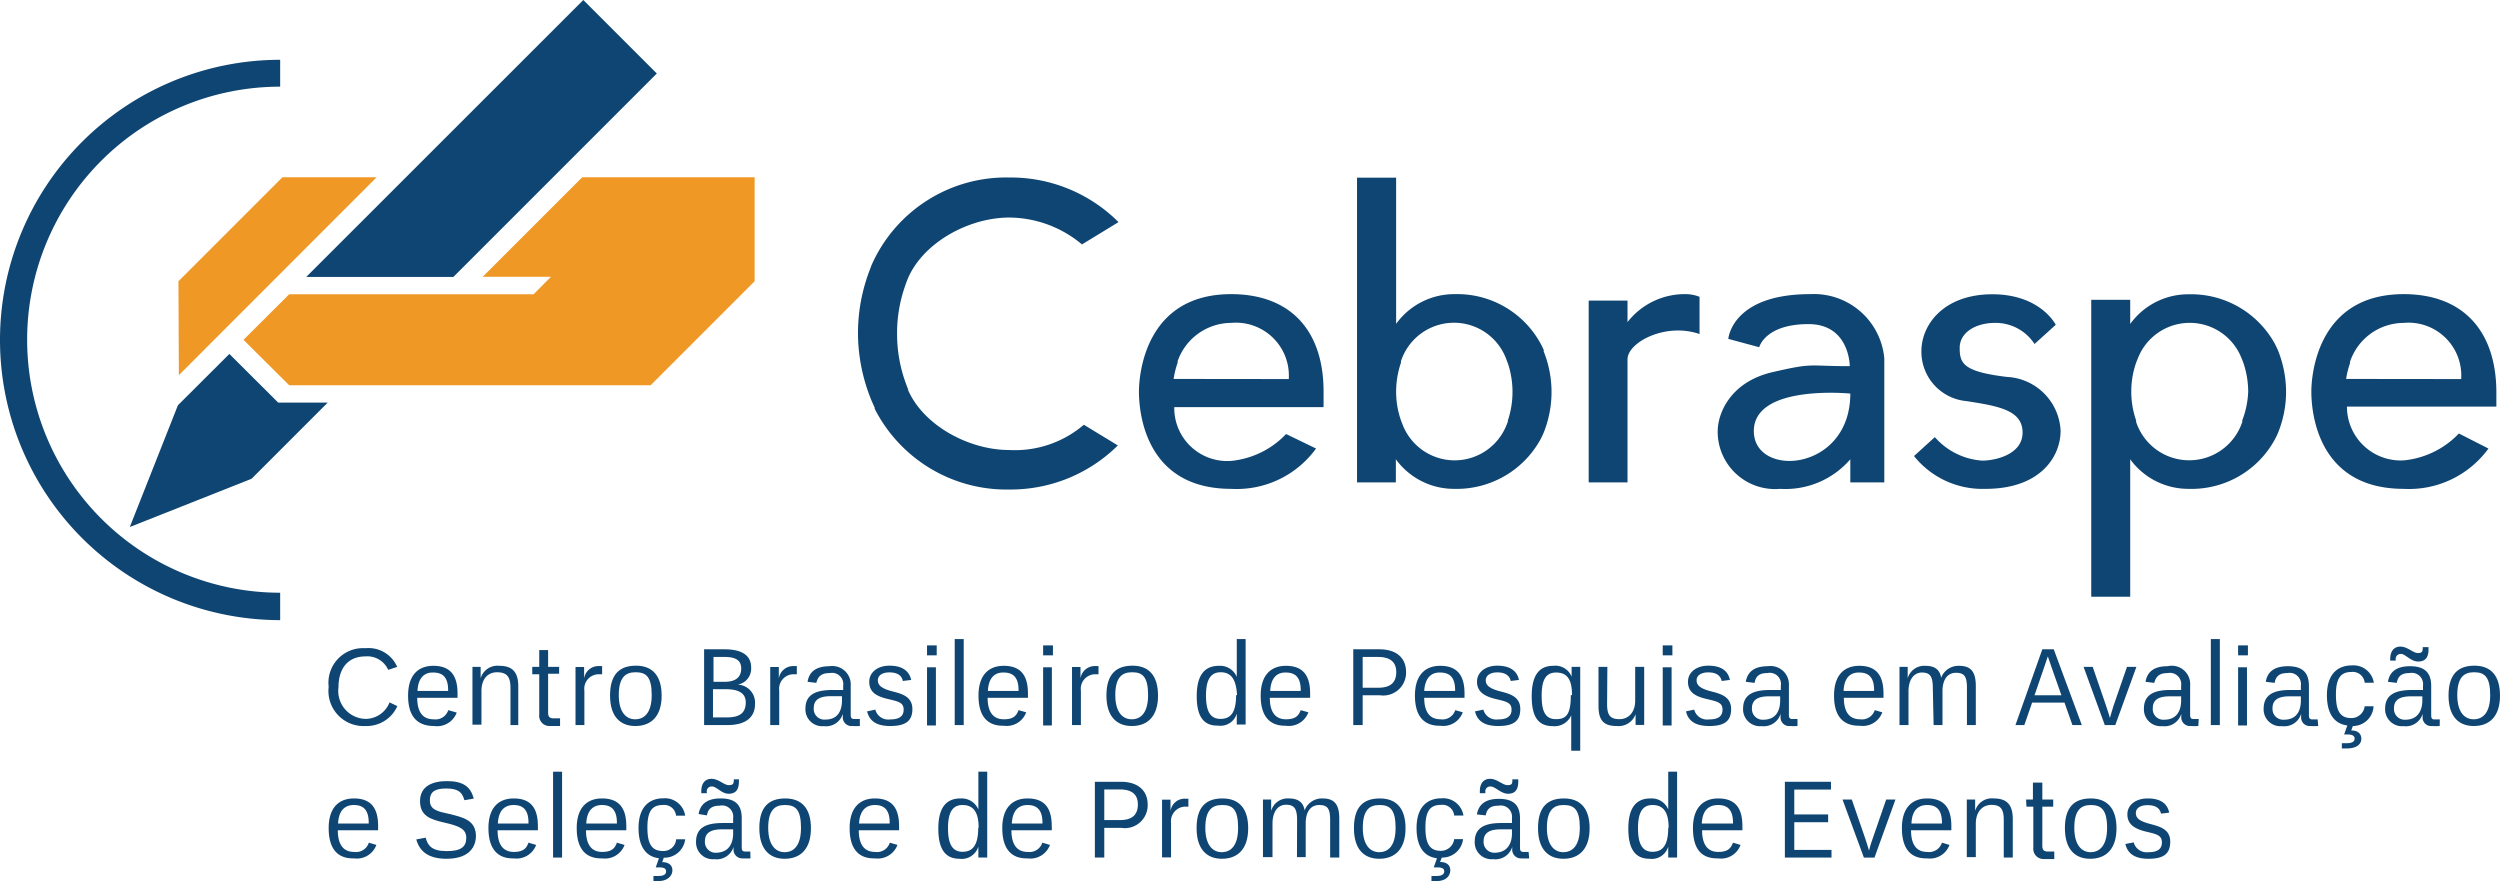
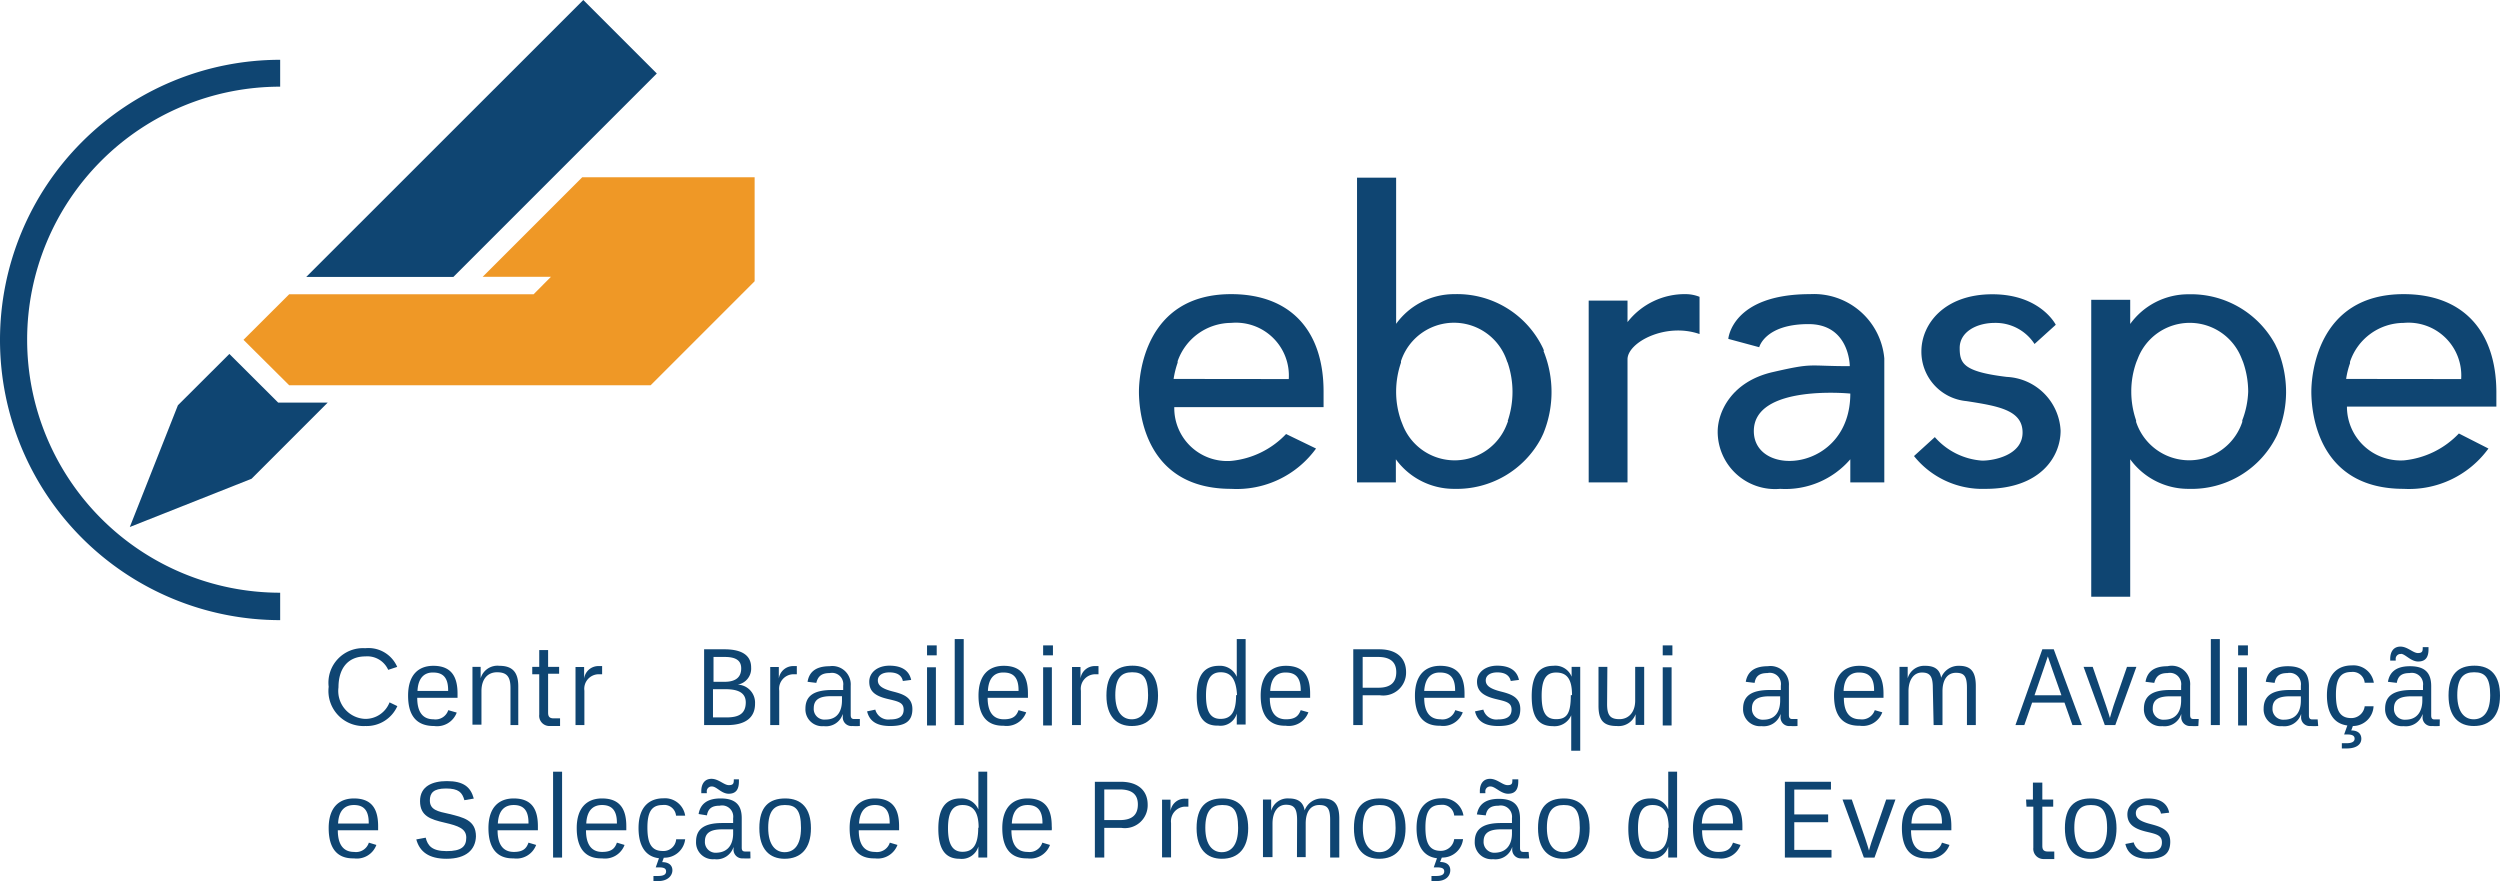
<svg xmlns="http://www.w3.org/2000/svg" id="Layer_1" data-name="Layer 1" viewBox="0 0 186.05 65.57">
  <defs>
    <style>.cls-1{fill:#0f4572;}.cls-2{fill:#ef9826;}</style>
  </defs>
  <title>LogoCebraspe</title>
  <path class="cls-1" d="M31.47,52.08a2.57,2.57,0,0,1,2.72-2.87,2.33,2.33,0,0,1,2.38,1.39l-.67.22a1.7,1.7,0,0,0-1.7-1c-1.31,0-2,.91-2,2.3a2.08,2.08,0,0,0,2,2.35A1.92,1.92,0,0,0,36,53.24l.58.28A2.5,2.5,0,0,1,34.2,55,2.61,2.61,0,0,1,31.47,52.08Z" transform="translate(-7.01 -0.97)" />
  <path class="cls-1" d="M37.38,52.74c0-1.58.8-2.22,1.88-2.22,1.44,0,1.8.94,1.8,2.07,0,.09,0,.22,0,.31h-3c0,.93.32,1.6,1.21,1.6a1,1,0,0,0,1.1-.68L41,54a1.56,1.56,0,0,1-1.68,1C38,55,37.38,54.22,37.38,52.74Zm.7-.35h2.28v-.06c0-.9-.36-1.31-1.1-1.31C38.69,51,38.13,51.31,38.08,52.39Z" transform="translate(-7.01 -0.97)" />
  <path class="cls-1" d="M45,52.16C45,51.3,44.7,51,44,51s-1.16.51-1.16,1.4v2.5h-.67V51.54c0-.3,0-.94,0-.94h.61c0,.22,0,.53,0,.85a1.3,1.3,0,0,1,1.4-.93c.93,0,1.4.44,1.4,1.52v2.89H45Z" transform="translate(-7.01 -0.97)" />
  <path class="cls-1" d="M46.62,50.6h.52V49.35h.66V50.6h.82v.51H47.8V54c0,.28.09.43.41.43h.48V55h-.81a.76.76,0,0,1-.74-.85v-3h-.52Z" transform="translate(-7.01 -0.97)" />
  <path class="cls-1" d="M51.5,51.15a1.08,1.08,0,0,0-1,1.22v2.56h-.66V51.61l0-1h.64l0,.86a1.07,1.07,0,0,1,1.11-.93h.23v.61Z" transform="translate(-7.01 -0.97)" />
-   <path class="cls-1" d="M54.29,55c-1.11,0-1.88-.69-1.88-2.27s.71-2.22,1.93-2.22,1.91.74,1.91,2.23S55.51,55,54.29,55Zm0-4c-.75,0-1.23.41-1.23,1.7s.56,1.8,1.22,1.8,1.23-.46,1.23-1.8S55.11,51,54.33,51Z" transform="translate(-7.01 -0.97)" />
  <path class="cls-1" d="M61.14,54.93H59.41V49.29h1.5c1.24,0,2,.4,2,1.36a1.21,1.21,0,0,1-1,1.27,1.34,1.34,0,0,1,1.29,1.41C63.21,54.36,62.5,54.93,61.14,54.93Zm-.21-5.07h-.82v1.85h.82c.89,0,1.24-.39,1.24-1S61.74,49.86,60.93,49.86Zm0,2.4h-.86v2.1h1c.89,0,1.44-.25,1.44-1.13C62.5,52.56,62,52.26,61,52.26Z" transform="translate(-7.01 -0.97)" />
  <path class="cls-1" d="M66,51.15a1.08,1.08,0,0,0-1,1.22v2.56h-.67V51.61l0-1h.64l0,.86a1.08,1.08,0,0,1,1.11-.93h.23v.61Z" transform="translate(-7.01 -0.97)" />
  <path class="cls-1" d="M71,55a4.45,4.45,0,0,1-.55,0,.65.65,0,0,1-.72-.7V54.1a1.3,1.3,0,0,1-1.41.91,1.25,1.25,0,0,1-1.37-1.3c0-1,.69-1.39,2-1.39h.81V52a.84.84,0,0,0-1-.94c-.55,0-.87.19-1,.73l-.65-.08c.1-.64.51-1.16,1.64-1.16A1.37,1.37,0,0,1,70.32,52v2.18c0,.22.08.3.26.3H71ZM69.67,53.1v-.32h-.82c-.76,0-1.28.2-1.28.89a.79.79,0,0,0,.87.85C69.42,54.52,69.67,53.77,69.67,53.1Z" transform="translate(-7.01 -0.97)" />
  <path class="cls-1" d="M73.26,55c-.91,0-1.53-.29-1.72-1.09l.61-.13a1,1,0,0,0,1.11.73c.6,0,1-.19,1-.73s-.42-.61-1.17-.79c-1-.23-1.39-.6-1.39-1.29s.62-1.19,1.5-1.19,1.46.33,1.62,1.06l-.62.08c-.09-.44-.45-.64-1-.64s-.86.24-.86.59.24.61,1.11.83c.7.18,1.46.39,1.46,1.31S74.36,55,73.26,55Z" transform="translate(-7.01 -0.97)" />
  <path class="cls-1" d="M76,49h.72v.74H76Zm0,1.63h.66v4.33H76Z" transform="translate(-7.01 -0.97)" />
  <path class="cls-1" d="M78.06,48.53h.67v6.4h-.67Z" transform="translate(-7.01 -0.97)" />
  <path class="cls-1" d="M79.83,52.74c0-1.58.8-2.22,1.88-2.22,1.44,0,1.8.94,1.8,2.07,0,.09,0,.22,0,.31h-3c0,.93.32,1.6,1.21,1.6.69,0,.94-.26,1.09-.68l.57.16a1.55,1.55,0,0,1-1.68,1C80.45,55,79.83,54.22,79.83,52.74Zm.7-.35h2.28v-.06c0-.9-.36-1.31-1.1-1.31C81.13,51,80.58,51.31,80.53,52.39Z" transform="translate(-7.01 -0.97)" />
  <path class="cls-1" d="M84.64,49h.73v.74h-.73Zm0,1.63h.65v4.33h-.65Z" transform="translate(-7.01 -0.97)" />
  <path class="cls-1" d="M88.45,51.15a1.08,1.08,0,0,0-1,1.22v2.56h-.66V51.61l0-1h.63l0,.86a1.07,1.07,0,0,1,1.11-.93h.23v.61Z" transform="translate(-7.01 -0.97)" />
  <path class="cls-1" d="M91.24,55c-1.11,0-1.89-.69-1.89-2.27s.72-2.22,1.94-2.22,1.9.74,1.9,2.23S92.46,55,91.24,55Zm0-4c-.75,0-1.23.41-1.23,1.7s.56,1.8,1.22,1.8,1.22-.46,1.22-1.8S92.05,51,91.28,51Z" transform="translate(-7.01 -0.97)" />
  <path class="cls-1" d="M96.07,52.78c0-1.52.55-2.26,1.65-2.26a1.35,1.35,0,0,1,1.33.82c0-.22,0-.44,0-.62V48.53h.66V54c0,.23,0,.59,0,.89h-.66c0-.18,0-.52,0-.82a1.25,1.25,0,0,1-1.38.9C96.58,55,96.07,54.29,96.07,52.78Zm3-.08C99,51.47,98.6,51,97.85,51s-1.09.56-1.09,1.73.32,1.74,1.08,1.74S99,54,99,52.7Z" transform="translate(-7.01 -0.97)" />
  <path class="cls-1" d="M100.83,52.74c0-1.58.81-2.22,1.88-2.22,1.44,0,1.8.94,1.8,2.07,0,.09,0,.22,0,.31h-3c0,.93.32,1.6,1.2,1.6.7,0,.94-.26,1.1-.68l.57.16a1.55,1.55,0,0,1-1.68,1C101.45,55,100.83,54.22,100.83,52.74Zm.71-.35h2.27v-.06c0-.9-.36-1.31-1.1-1.31C102.14,51,101.59,51.31,101.54,52.39Z" transform="translate(-7.01 -0.97)" />
  <path class="cls-1" d="M109.69,52.71h-1.27v2.22h-.7V49.29h1.93c1.33,0,2,.68,2,1.7A1.7,1.7,0,0,1,109.69,52.71Zm-.13-2.85h-1.14v2.29h1.18c.91,0,1.32-.41,1.32-1.16S110.47,49.86,109.56,49.86Z" transform="translate(-7.01 -0.97)" />
  <path class="cls-1" d="M112.31,52.74c0-1.58.81-2.22,1.88-2.22,1.45,0,1.81.94,1.81,2.07,0,.09,0,.22,0,.31h-3c0,.93.33,1.6,1.21,1.6a1,1,0,0,0,1.1-.68l.56.16a1.55,1.55,0,0,1-1.68,1C112.94,55,112.31,54.22,112.31,52.74Zm.71-.35h2.28v-.06c0-.9-.36-1.31-1.11-1.31C113.62,51,113.07,51.31,113,52.39Z" transform="translate(-7.01 -0.97)" />
  <path class="cls-1" d="M118.51,55c-.92,0-1.54-.29-1.73-1.09l.62-.13a1,1,0,0,0,1.1.73c.6,0,1-.19,1-.73s-.43-.61-1.18-.79c-.95-.23-1.39-.6-1.39-1.29s.62-1.19,1.5-1.19,1.47.33,1.62,1.06l-.61.08c-.1-.44-.46-.64-1-.64s-.86.24-.86.59.24.61,1.11.83c.7.18,1.46.39,1.46,1.31S119.61,55,118.51,55Z" transform="translate(-7.01 -0.97)" />
  <path class="cls-1" d="M121,52.78c0-1.52.53-2.26,1.6-2.26a1.3,1.3,0,0,1,1.37.81h0c0-.17,0-.47,0-.73h.64c0,.37,0,.84,0,1.14v5.1h-.67V54.2a1.35,1.35,0,0,1-1.38.81C121.44,55,121,54.26,121,52.78Zm3-.08c0-1.29-.45-1.68-1.19-1.68s-1.07.52-1.07,1.73.3,1.74,1.07,1.74S123.91,54.13,123.91,52.7Z" transform="translate(-7.01 -0.97)" />
  <path class="cls-1" d="M126.61,53.37c0,.85.25,1.12.92,1.12s1.17-.5,1.17-1.38V50.6h.67V54c0,.31,0,.55,0,.92h-.64l0-.8a1.34,1.34,0,0,1-1.4.88c-1,0-1.36-.44-1.36-1.51V50.6h.66Z" transform="translate(-7.01 -0.97)" />
  <path class="cls-1" d="M130.75,49h.72v.74h-.72Zm0,1.63h.66v4.33h-.66Z" transform="translate(-7.01 -0.97)" />
-   <path class="cls-1" d="M134.21,55c-.91,0-1.54-.29-1.73-1.09l.61-.13a1,1,0,0,0,1.11.73c.61,0,1-.19,1-.73s-.42-.61-1.18-.79c-1-.23-1.39-.6-1.39-1.29s.62-1.19,1.51-1.19,1.46.33,1.61,1.06l-.61.08c-.1-.44-.45-.64-1-.64s-.87.24-.87.59.24.61,1.11.83c.7.18,1.46.39,1.46,1.31S135.31,55,134.21,55Z" transform="translate(-7.01 -0.97)" />
  <path class="cls-1" d="M140.78,55a4.36,4.36,0,0,1-.55,0,.64.64,0,0,1-.71-.7V54.1a1.31,1.31,0,0,1-1.41.91,1.26,1.26,0,0,1-1.38-1.3c0-1,.69-1.39,2-1.39h.81V52a.83.83,0,0,0-1-.94c-.55,0-.87.19-.95.73l-.66-.08c.11-.64.52-1.16,1.64-1.16A1.37,1.37,0,0,1,140.14,52v2.18c0,.22.08.3.26.3h.38Zm-1.29-1.89v-.32h-.82c-.75,0-1.28.2-1.28.89a.8.8,0,0,0,.87.85C139.24,54.52,139.49,53.77,139.49,53.1Z" transform="translate(-7.01 -0.97)" />
  <path class="cls-1" d="M143.5,52.74c0-1.58.8-2.22,1.88-2.22,1.44,0,1.8.94,1.8,2.07,0,.09,0,.22,0,.31h-2.95c0,.93.32,1.6,1.21,1.6a1,1,0,0,0,1.09-.68l.56.16a1.54,1.54,0,0,1-1.67,1C144.12,55,143.5,54.22,143.5,52.74Zm.71-.35h2.27v-.06c0-.9-.36-1.31-1.1-1.31C144.81,51,144.25,51.31,144.21,52.39Z" transform="translate(-7.01 -0.97)" />
  <path class="cls-1" d="M150.85,52.16c0-.87-.22-1.14-.81-1.14s-1,.52-1,1.4v2.51h-.67V51.52c0-.3,0-.66,0-.92h.61c0,.18,0,.53,0,.85a1.28,1.28,0,0,1,1.31-.93c.78,0,1.09.35,1.18.89a1.38,1.38,0,0,1,1.33-.89c.87,0,1.25.42,1.25,1.51v2.9h-.66V52.16c0-.87-.21-1.12-.82-1.12s-1,.48-1,1.38v2.51h-.66Z" transform="translate(-7.01 -0.97)" />
  <path class="cls-1" d="M157.66,54.93H157l2-5.64h.85l2.09,5.64h-.7l-.59-1.67h-2.41Zm1.75-5.11-.34,1-.65,1.89h2l-.67-1.9Z" transform="translate(-7.01 -0.97)" />
  <path class="cls-1" d="M163.65,54.93l-1.58-4.33h.68l1,2.91c.15.42.28.89.28.89s.13-.47.27-.91l1-2.89h.7l-1.57,4.33Z" transform="translate(-7.01 -0.97)" />
  <path class="cls-1" d="M170.61,55a4.53,4.53,0,0,1-.56,0,.65.65,0,0,1-.71-.7V54.1a1.3,1.3,0,0,1-1.41.91,1.25,1.25,0,0,1-1.37-1.3c0-1,.69-1.39,1.95-1.39h.82V52a.84.84,0,0,0-1-.94c-.55,0-.86.19-1,.73l-.65-.08c.11-.64.51-1.16,1.64-1.16A1.37,1.37,0,0,1,170,52v2.18c0,.22.08.3.25.3h.39Zm-1.28-1.89v-.32h-.83c-.76,0-1.28.2-1.28.89a.79.79,0,0,0,.87.85C169.07,54.52,169.33,53.77,169.33,53.1Z" transform="translate(-7.01 -0.97)" />
  <path class="cls-1" d="M171.54,48.53h.67v6.4h-.67Z" transform="translate(-7.01 -0.97)" />
  <path class="cls-1" d="M173.57,49h.73v.74h-.73Zm0,1.63h.66v4.33h-.66Z" transform="translate(-7.01 -0.97)" />
  <path class="cls-1" d="M179.53,55a4.71,4.71,0,0,1-.57,0,.64.64,0,0,1-.7-.7V54.1a1.31,1.31,0,0,1-1.42.91,1.25,1.25,0,0,1-1.37-1.3c0-1,.69-1.39,1.95-1.39h.82V52a.84.84,0,0,0-1-.94c-.55,0-.86.19-.95.73l-.66-.08c.1-.64.52-1.16,1.64-1.16s1.57.5,1.57,1.48v2.18c0,.22.08.3.26.3h.39Zm-1.29-1.89v-.32h-.83c-.76,0-1.28.2-1.28.89a.8.8,0,0,0,.87.85C178,54.52,178.24,53.77,178.24,53.1Z" transform="translate(-7.01 -0.97)" />
  <path class="cls-1" d="M181.65,56.67h-.36v-.39l.35,0c.44,0,.6-.14.6-.34s-.15-.31-.54-.31h-.24l.24-.67c-1.1-.14-1.52-1.06-1.52-2.24,0-1.71.92-2.23,1.85-2.23a1.53,1.53,0,0,1,1.64,1.29l-.68,0a.89.89,0,0,0-1-.8c-.83,0-1.14.54-1.14,1.69s.28,1.74,1.14,1.74a1,1,0,0,0,1-.88l.66,0A1.54,1.54,0,0,1,182.11,55l-.12.33c.49,0,.75.24.75.62S182.43,56.67,181.65,56.67Z" transform="translate(-7.01 -0.97)" />
  <path class="cls-1" d="M188.57,55a4.62,4.62,0,0,1-.56,0,.64.64,0,0,1-.71-.7V54.1a1.3,1.3,0,0,1-1.41.91,1.26,1.26,0,0,1-1.38-1.3c0-1,.69-1.39,2-1.39h.82V52a.84.84,0,0,0-1-.94c-.55,0-.86.19-.95.73l-.66-.08c.11-.64.52-1.16,1.64-1.16s1.58.5,1.58,1.48v2.18c0,.22.07.3.25.3h.39Zm-2.88-5.36a.36.36,0,0,0-.39.41v.08h-.41V50c0-.5.23-.91.76-.91s.94.48,1.3.48.36-.17.36-.44v0h.43v.16c0,.59-.22.91-.77.91S186,49.63,185.69,49.63Zm1.59,3.47v-.32h-.82c-.77,0-1.29.2-1.29.89a.8.8,0,0,0,.87.85C187,54.52,187.28,53.77,187.28,53.1Z" transform="translate(-7.01 -0.97)" />
  <path class="cls-1" d="M191.11,55c-1.11,0-1.88-.69-1.88-2.27s.71-2.22,1.93-2.22,1.9.74,1.9,2.23S192.33,55,191.11,55Zm0-4c-.75,0-1.23.41-1.23,1.7s.56,1.8,1.22,1.8,1.23-.46,1.23-1.8S191.92,51,191.15,51Z" transform="translate(-7.01 -0.97)" />
  <path class="cls-1" d="M31.47,62.6c0-1.57.8-2.21,1.88-2.21,1.44,0,1.8.93,1.8,2.07,0,.08,0,.22,0,.3h-3c0,.93.32,1.61,1.21,1.61a1,1,0,0,0,1.1-.69l.56.17a1.55,1.55,0,0,1-1.67,1C32.09,64.88,31.47,64.09,31.47,62.6Zm.7-.34h2.28V62.2c0-.91-.36-1.32-1.1-1.32C32.77,60.88,32.22,61.18,32.17,62.26Z" transform="translate(-7.01 -0.97)" />
  <path class="cls-1" d="M40.24,64.88c-1.31,0-2-.52-2.25-1.44l.7-.13c.15.6.47,1,1.56,1s1.46-.33,1.46-1-.58-.88-1.62-1.12-1.82-.49-1.82-1.6.92-1.49,2-1.49c1.25,0,1.77.45,2,1.3l-.7.12c-.16-.57-.42-.87-1.37-.87S39,60,39,60.54c0,.7.59.82,1.43,1,1.05.26,2,.46,2,1.67C42.4,64.19,41.72,64.88,40.24,64.88Z" transform="translate(-7.01 -0.97)" />
  <path class="cls-1" d="M43.36,62.6c0-1.57.8-2.21,1.88-2.21,1.44,0,1.8.93,1.8,2.07,0,.08,0,.22,0,.3h-3c0,.93.32,1.61,1.21,1.61.69,0,.94-.26,1.09-.69l.57.17a1.56,1.56,0,0,1-1.68,1C44,64.88,43.36,64.09,43.36,62.6Zm.7-.34h2.28V62.2c0-.91-.36-1.32-1.1-1.32C44.66,60.88,44.11,61.18,44.06,62.26Z" transform="translate(-7.01 -0.97)" />
  <path class="cls-1" d="M48.17,58.4h.67v6.39h-.67Z" transform="translate(-7.01 -0.97)" />
  <path class="cls-1" d="M49.93,62.6c0-1.57.81-2.21,1.88-2.21,1.44,0,1.81.93,1.81,2.07,0,.08,0,.22,0,.3h-3c0,.93.32,1.61,1.2,1.61.7,0,.95-.26,1.1-.69l.57.17a1.56,1.56,0,0,1-1.68,1C50.56,64.88,49.93,64.09,49.93,62.6Zm.71-.34h2.28V62.2c0-.91-.37-1.32-1.11-1.32C51.24,60.88,50.69,61.18,50.64,62.26Z" transform="translate(-7.01 -0.97)" />
  <path class="cls-1" d="M56,66.54a2.3,2.3,0,0,1-.36,0v-.38l.34,0c.45,0,.6-.13.6-.34s-.14-.3-.54-.3h-.23l.24-.68c-1.1-.13-1.52-1.06-1.52-2.24,0-1.7.91-2.22,1.85-2.22A1.52,1.52,0,0,1,58,61.67l-.68,0a.88.88,0,0,0-1-.79c-.83,0-1.13.54-1.13,1.68s.28,1.74,1.14,1.74a.94.94,0,0,0,1-.87l.67,0a1.55,1.55,0,0,1-1.59,1.37l-.12.33c.5,0,.76.24.76.61S56.73,66.54,56,66.54Z" transform="translate(-7.01 -0.97)" />
  <path class="cls-1" d="M62.86,64.85a4.22,4.22,0,0,1-.55,0,.65.65,0,0,1-.71-.7V64a1.31,1.31,0,0,1-1.42.91,1.25,1.25,0,0,1-1.37-1.3c0-1,.69-1.39,1.95-1.39h.81v-.36a.83.83,0,0,0-1-.93c-.55,0-.86.19-.95.72L59,61.55c.11-.64.52-1.16,1.64-1.16s1.57.5,1.57,1.47v2.19c0,.22.08.29.26.29h.38ZM60,59.5a.36.36,0,0,0-.39.41V60h-.41v-.16c0-.5.23-.91.76-.91s.93.47,1.29.47.37-.16.37-.43v0H62v.15c0,.6-.22.92-.76.92S60.34,59.5,60,59.5ZM61.57,63v-.31h-.82c-.76,0-1.28.2-1.28.89a.8.8,0,0,0,.87.85C61.32,64.39,61.57,63.64,61.57,63Z" transform="translate(-7.01 -0.97)" />
  <path class="cls-1" d="M65.4,64.88c-1.1,0-1.88-.69-1.88-2.28s.72-2.21,1.93-2.21,1.91.73,1.91,2.22S66.63,64.88,65.4,64.88Zm0-4c-.74,0-1.22.41-1.22,1.7s.56,1.81,1.22,1.81,1.22-.46,1.22-1.81S66.22,60.88,65.44,60.88Z" transform="translate(-7.01 -0.97)" />
  <path class="cls-1" d="M70.24,62.6c0-1.57.81-2.21,1.88-2.21,1.44,0,1.8.93,1.8,2.07,0,.08,0,.22,0,.3h-3c0,.93.32,1.61,1.21,1.61a1,1,0,0,0,1.1-.69l.57.17a1.57,1.57,0,0,1-1.68,1C70.86,64.88,70.24,64.09,70.24,62.6Zm.7-.34h2.28V62.2c0-.91-.36-1.32-1.1-1.32C71.55,60.88,71,61.18,70.94,62.26Z" transform="translate(-7.01 -0.97)" />
  <path class="cls-1" d="M76.84,62.64c0-1.52.55-2.25,1.65-2.25a1.35,1.35,0,0,1,1.33.82c0-.22,0-.44,0-.62V58.4h.66v5.51c0,.23,0,.59,0,.88h-.66c0-.17,0-.51,0-.82a1.29,1.29,0,0,1-1.4.91C77.35,64.88,76.84,64.15,76.84,62.64Zm3-.07c0-1.23-.44-1.69-1.2-1.69s-1.08.57-1.08,1.73.32,1.75,1.08,1.75S79.81,63.87,79.81,62.57Z" transform="translate(-7.01 -0.97)" />
  <path class="cls-1" d="M81.6,62.6c0-1.57.81-2.21,1.88-2.21,1.44,0,1.8.93,1.8,2.07a1.51,1.51,0,0,1,0,.3h-3c0,.93.32,1.61,1.21,1.61a1,1,0,0,0,1.09-.69l.57.17a1.56,1.56,0,0,1-1.68,1C82.23,64.88,81.6,64.09,81.6,62.6Zm.71-.34h2.28V62.2c0-.91-.37-1.32-1.11-1.32C82.91,60.88,82.36,61.18,82.31,62.26Z" transform="translate(-7.01 -0.97)" />
  <path class="cls-1" d="M90.46,62.58H89.19v2.21h-.7V59.15h1.93c1.32,0,2,.69,2,1.7A1.7,1.7,0,0,1,90.46,62.58Zm-.13-2.86H89.19V62h1.17c.92,0,1.33-.41,1.33-1.16S91.25,59.72,90.33,59.72Z" transform="translate(-7.01 -0.97)" />
  <path class="cls-1" d="M95.16,61a1.09,1.09,0,0,0-1,1.22v2.56h-.67V61.48l0-1h.63l0,.85a1.06,1.06,0,0,1,1.1-.92h.23V61Z" transform="translate(-7.01 -0.97)" />
  <path class="cls-1" d="M97.94,64.88c-1.1,0-1.88-.69-1.88-2.28s.71-2.21,1.93-2.21,1.91.73,1.91,2.22S99.17,64.88,97.94,64.88Zm0-4c-.75,0-1.23.41-1.23,1.7s.56,1.81,1.22,1.81,1.22-.46,1.22-1.81S98.76,60.88,98,60.88Z" transform="translate(-7.01 -0.97)" />
  <path class="cls-1" d="M103.54,62c0-.88-.23-1.14-.83-1.14s-1,.52-1,1.4v2.5H101V61.38c0-.3,0-.65,0-.91h.61c0,.17,0,.53,0,.85a1.27,1.27,0,0,1,1.31-.93c.77,0,1.09.35,1.18.89a1.37,1.37,0,0,1,1.33-.89c.87,0,1.25.42,1.25,1.5v2.9H106V62c0-.88-.21-1.12-.82-1.12s-1,.47-1,1.38v2.5h-.65Z" transform="translate(-7.01 -0.97)" />
  <path class="cls-1" d="M109.65,64.88c-1.11,0-1.88-.69-1.88-2.28s.71-2.21,1.93-2.21,1.91.73,1.91,2.22S110.88,64.88,109.65,64.88Zm0-4c-.75,0-1.22.41-1.22,1.7s.56,1.81,1.22,1.81,1.22-.46,1.22-1.81S110.46,60.88,109.69,60.88Z" transform="translate(-7.01 -0.97)" />
  <path class="cls-1" d="M113.9,66.54a2.3,2.3,0,0,1-.36,0v-.38l.35,0c.44,0,.6-.13.6-.34s-.15-.3-.55-.3h-.23l.24-.68c-1.1-.13-1.52-1.06-1.52-2.24,0-1.7.92-2.22,1.85-2.22a1.53,1.53,0,0,1,1.64,1.28l-.69,0a.88.88,0,0,0-1-.79c-.84,0-1.14.54-1.14,1.68s.28,1.74,1.14,1.74a1,1,0,0,0,1-.87l.66,0a1.55,1.55,0,0,1-1.58,1.37l-.13.33c.5,0,.76.24.76.61S114.68,66.54,113.9,66.54Z" transform="translate(-7.01 -0.97)" />
  <path class="cls-1" d="M120.81,64.85a4.11,4.11,0,0,1-.55,0,.65.65,0,0,1-.71-.7V64a1.31,1.31,0,0,1-1.42.91,1.25,1.25,0,0,1-1.37-1.3c0-1,.69-1.39,1.95-1.39h.82v-.36a.84.84,0,0,0-1-.93c-.55,0-.86.19-.95.72l-.66-.07c.11-.64.52-1.16,1.64-1.16s1.57.5,1.57,1.47v2.19c0,.22.08.29.26.29h.38Zm-2.87-5.35a.36.36,0,0,0-.39.41V60h-.41v-.16c0-.5.23-.91.76-.91s.93.47,1.3.47.36-.16.36-.43v0H120v.15c0,.6-.22.92-.76.92S118.29,59.5,117.94,59.5ZM119.53,63v-.31h-.83c-.75,0-1.28.2-1.28.89a.8.8,0,0,0,.87.85C119.27,64.39,119.53,63.64,119.53,63Z" transform="translate(-7.01 -0.97)" />
  <path class="cls-1" d="M123.36,64.88c-1.11,0-1.89-.69-1.89-2.28s.72-2.21,1.93-2.21,1.91.73,1.91,2.22S124.58,64.88,123.36,64.88Zm0-4c-.75,0-1.23.41-1.23,1.7s.56,1.81,1.22,1.81,1.23-.46,1.23-1.81S124.17,60.88,123.4,60.88Z" transform="translate(-7.01 -0.97)" />
  <path class="cls-1" d="M128.19,62.64c0-1.52.55-2.25,1.65-2.25a1.33,1.33,0,0,1,1.32.82V58.4h.66v5.51c0,.23,0,.59,0,.88h-.66c0-.17,0-.51,0-.82a1.27,1.27,0,0,1-1.39.91C128.7,64.88,128.19,64.15,128.19,62.64Zm3-.07c0-1.23-.44-1.69-1.2-1.69s-1.08.57-1.08,1.73.32,1.75,1.08,1.75S131.16,63.87,131.16,62.57Z" transform="translate(-7.01 -0.97)" />
  <path class="cls-1" d="M133,62.6c0-1.57.81-2.21,1.88-2.21,1.44,0,1.8.93,1.8,2.07,0,.08,0,.22,0,.3h-3c0,.93.32,1.61,1.2,1.61.7,0,.94-.26,1.1-.69l.56.17a1.54,1.54,0,0,1-1.67,1C133.58,64.88,133,64.09,133,62.6Zm.71-.34h2.27V62.2c0-.91-.36-1.32-1.1-1.32C134.26,60.88,133.7,61.18,133.66,62.26Z" transform="translate(-7.01 -0.97)" />
  <path class="cls-1" d="M139.84,59.15h3.43v.58h-2.73v1.85h2.52v.58h-2.52v2.06h2.77v.57h-3.47Z" transform="translate(-7.01 -0.97)" />
  <path class="cls-1" d="M145.72,64.79l-1.59-4.32h.69l1,2.9c.15.43.28.9.28.9s.12-.47.28-.91l1-2.89h.69l-1.56,4.32Z" transform="translate(-7.01 -0.97)" />
  <path class="cls-1" d="M148.55,62.6c0-1.57.8-2.21,1.88-2.21,1.44,0,1.8.93,1.8,2.07,0,.08,0,.22,0,.3h-3c0,.93.31,1.61,1.2,1.61a1,1,0,0,0,1.1-.69l.56.17a1.55,1.55,0,0,1-1.67,1C149.17,64.88,148.55,64.09,148.55,62.6Zm.71-.34h2.27V62.2c0-.91-.36-1.32-1.1-1.32C149.85,60.88,149.3,61.18,149.26,62.26Z" transform="translate(-7.01 -0.97)" />
-   <path class="cls-1" d="M156.13,62c0-.86-.26-1.13-.92-1.13s-1.16.5-1.16,1.4v2.49h-.67V61.4c0-.29,0-.93,0-.93H154c0,.22,0,.53,0,.85a1.29,1.29,0,0,1,1.39-.93c.94,0,1.41.44,1.41,1.52v2.88h-.67Z" transform="translate(-7.01 -0.97)" />
  <path class="cls-1" d="M157.79,60.47h.51V59.21H159v1.26h.81V61H159v2.92c0,.27.09.42.41.42h.48v.56h-.81a.76.76,0,0,1-.75-.84V61h-.51Z" transform="translate(-7.01 -0.97)" />
  <path class="cls-1" d="M162.56,64.88c-1.11,0-1.88-.69-1.88-2.28s.72-2.21,1.93-2.21,1.91.73,1.91,2.22S163.79,64.88,162.56,64.88Zm.05-4c-.76,0-1.23.41-1.23,1.7s.56,1.81,1.21,1.81,1.23-.46,1.23-1.81S163.38,60.88,162.61,60.88Z" transform="translate(-7.01 -0.97)" />
  <path class="cls-1" d="M166.9,64.88c-.91,0-1.53-.3-1.72-1.1l.62-.12a1,1,0,0,0,1.1.73c.61,0,1-.19,1-.73s-.42-.62-1.18-.8c-.95-.23-1.39-.6-1.39-1.29s.62-1.18,1.51-1.18,1.46.33,1.6,1.06l-.61.07c-.09-.44-.45-.63-1-.63s-.87.23-.87.59.24.6,1.11.82c.7.19,1.45.39,1.45,1.31S168,64.88,166.9,64.88Z" transform="translate(-7.01 -0.97)" />
-   <polygon class="cls-2" points="13.31 27.92 13.28 20.93 21.02 13.19 28.03 13.19 13.31 27.92" />
  <polygon class="cls-1" points="33.74 20.61 22.79 20.61 43.41 0 48.88 5.47 33.74 20.61" />
  <polygon class="cls-2" points="43.33 13.19 35.92 20.6 41 20.6 39.71 21.9 21.52 21.9 18.12 25.29 21.52 28.67 40.68 28.67 48.42 28.67 56.16 20.93 56.16 13.19 43.33 13.19" />
  <polygon class="cls-1" points="24.39 29.96 18.72 35.63 9.66 39.22 13.24 30.16 17.07 26.34 20.7 29.96 24.39 29.96" />
  <path class="cls-1" d="M27.86,45.08a18.83,18.83,0,0,1,0-37.66v-2a20.85,20.85,0,0,0,0,41.7Z" transform="translate(-7.01 -0.97)" />
  <path class="cls-1" d="M98.63,22.86c-6.5,0-6.86,6.18-6.86,7.25,0,1.75.58,7.24,6.86,7.24a7.29,7.29,0,0,0,6.32-3l-2.23-1.08a6.5,6.5,0,0,1-4.09,2,3.94,3.94,0,0,1-4.23-4h11.11V30.11C105.51,25.52,103,22.86,98.63,22.86Zm-4.28,6.31a6.69,6.69,0,0,1,.3-1.21l0-.11A4.24,4.24,0,0,1,98.63,25a3.94,3.94,0,0,1,4.29,4.18Z" transform="translate(-7.01 -0.97)" />
  <path class="cls-1" d="M185.89,22.86c-6.51,0-6.87,6.18-6.87,7.25,0,1.75.58,7.24,6.87,7.24a7.3,7.3,0,0,0,6.31-3L190,33.23a6.52,6.52,0,0,1-4.08,2,4,4,0,0,1-4.25-4h11.12V30.11C192.76,25.52,190.24,22.86,185.89,22.86Zm-4.28,6.31A5.94,5.94,0,0,1,181.9,28a.43.43,0,0,1,0-.11A4.23,4.23,0,0,1,185.89,25a3.93,3.93,0,0,1,4.28,4.18Z" transform="translate(-7.01 -0.97)" />
  <path class="cls-1" d="M141.72,22.86c-5.84,0-6.09,3.33-6.09,3.33l2.3.62s.43-1.72,3.67-1.72c3.07,0,3.07,3.13,3.07,3.13-3.21,0-2.63-.27-5.73.44s-4.1,3-4.1,4.43a4.27,4.27,0,0,0,4.65,4.26,6.37,6.37,0,0,0,5.22-2.2v1.72h2.53V27.64A5.26,5.26,0,0,0,141.72,22.86Zm-4.19,10.19c0-3.51,7.18-2.79,7.18-2.79C144.71,36.1,137.53,36.57,137.53,33.05Z" transform="translate(-7.01 -0.97)" />
  <path class="cls-1" d="M121.92,27.07a1.28,1.28,0,0,1-.07-.16,7.07,7.07,0,0,0-6.59-4.05,5.33,5.33,0,0,0-4.35,2.21V14.19H108V36.87h2.89V35.15a5.34,5.34,0,0,0,4.35,2.2,7.11,7.11,0,0,0,6.44-3.73s.14-.28.19-.4a8.12,8.12,0,0,0,0-6.15Zm-2.68,5.24-.11.28a4.15,4.15,0,0,1-7.73,0l-.11-.28a6.44,6.44,0,0,1-.38-2.2,6.69,6.69,0,0,1,.36-2.15.8.8,0,0,0,0-.11,4.15,4.15,0,0,1,7.89,0,.8.8,0,0,0,.05.11,6.75,6.75,0,0,1,0,4.35Z" transform="translate(-7.01 -0.97)" />
  <path class="cls-1" d="M176.52,27l-.19-.4a7.12,7.12,0,0,0-6.44-3.73,5.33,5.33,0,0,0-4.35,2.21v-1.8h-2.9V45.38h2.9V35.15a5.34,5.34,0,0,0,4.35,2.2,7.05,7.05,0,0,0,6.58-4l.07-.17a8.1,8.1,0,0,0,.6-3A8.35,8.35,0,0,0,176.52,27Zm-2.64,5.26a1,1,0,0,1,0,.11,4.16,4.16,0,0,1-7.9,0,1,1,0,0,1,0-.11,6.58,6.58,0,0,1-.36-2.14,6.45,6.45,0,0,1,.38-2.21l.11-.27a4.14,4.14,0,0,1,7.72,0l.11.27a6.7,6.7,0,0,1,.38,2.21A6.58,6.58,0,0,1,173.88,32.25Z" transform="translate(-7.01 -0.97)" />
  <path class="cls-1" d="M132.48,22.86a5.4,5.4,0,0,0-4.35,2.08v-1.6h-2.89V36.87h2.89V27.71c0-1.26,2.83-2.76,5.36-1.88V23.06A2.8,2.8,0,0,0,132.48,22.86Z" transform="translate(-7.01 -0.97)" />
  <path class="cls-1" d="M160,25.14s-1.13-2.27-4.72-2.27S150,25.1,150,27.12a3.69,3.69,0,0,0,3.35,3.7c2.38.37,4.18.67,4.18,2.34s-2.1,2.09-3,2.09A5.15,5.15,0,0,1,151,33.5l-1.55,1.41a6.52,6.52,0,0,0,5.33,2.44c4.06,0,5.58-2.38,5.58-4.33a4.21,4.21,0,0,0-4-4c-3.24-.39-3.51-1-3.51-2.16S154.06,25,155.47,25a3.45,3.45,0,0,1,2.95,1.57Z" transform="translate(-7.01 -0.97)" />
-   <path class="cls-1" d="M82.11,34.46c-3,0-6.37-1.83-7.52-4.46h0l0-.07c-.06-.13-.11-.27-.16-.41a10.72,10.72,0,0,1-.66-3.73,10.61,10.61,0,0,1,.63-3.63,1.77,1.77,0,0,1,.06-.17,0,0,0,0,1,0,0c1-2.82,4.52-4.83,7.67-4.83a8.49,8.49,0,0,1,5.4,2l2.72-1.66h0a11.33,11.33,0,0,0-8.13-3.32,10.94,10.94,0,0,0-10.23,6.48s0,0,0,0a1.7,1.7,0,0,0-.09.24,13.14,13.14,0,0,0-.94,4.86,13.3,13.3,0,0,0,1,5c.08.18.16.37.25.56a.2.2,0,0,0,0,.08h0a11,11,0,0,0,10,6,11.34,11.34,0,0,0,8.09-3.28l-2.53-1.54A7.89,7.89,0,0,1,82.11,34.46Z" transform="translate(-7.01 -0.97)" />
</svg>